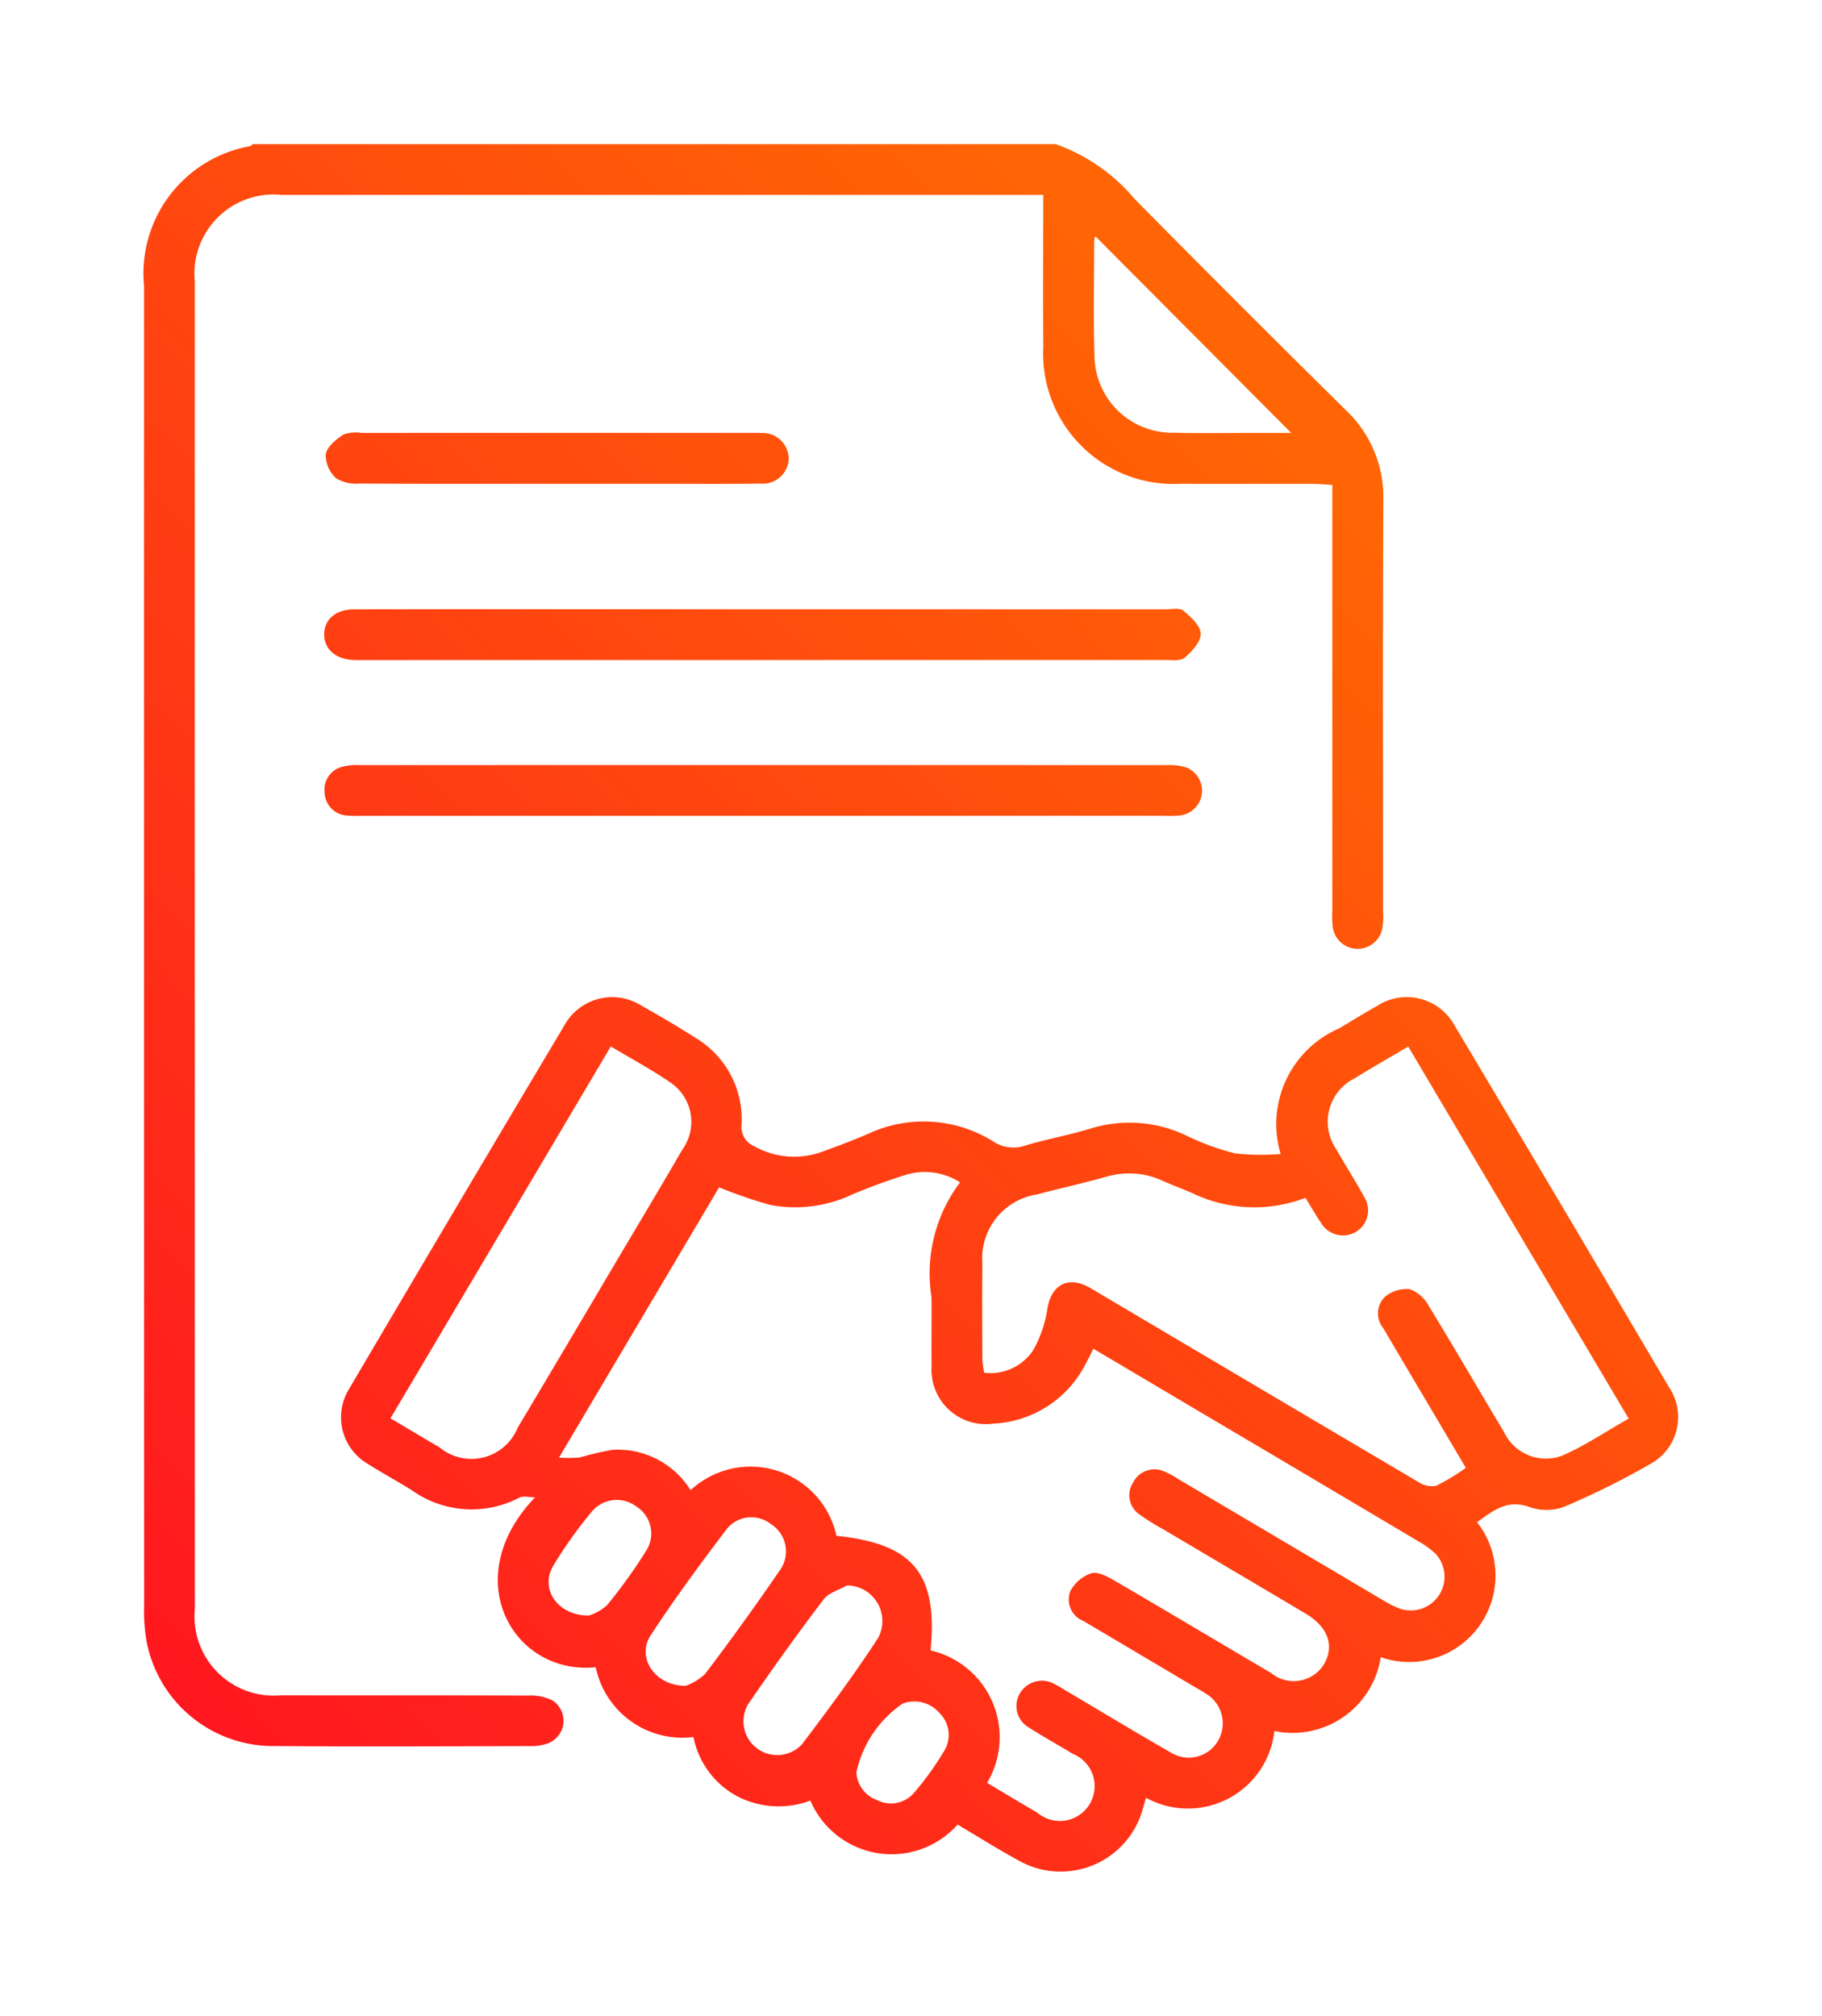
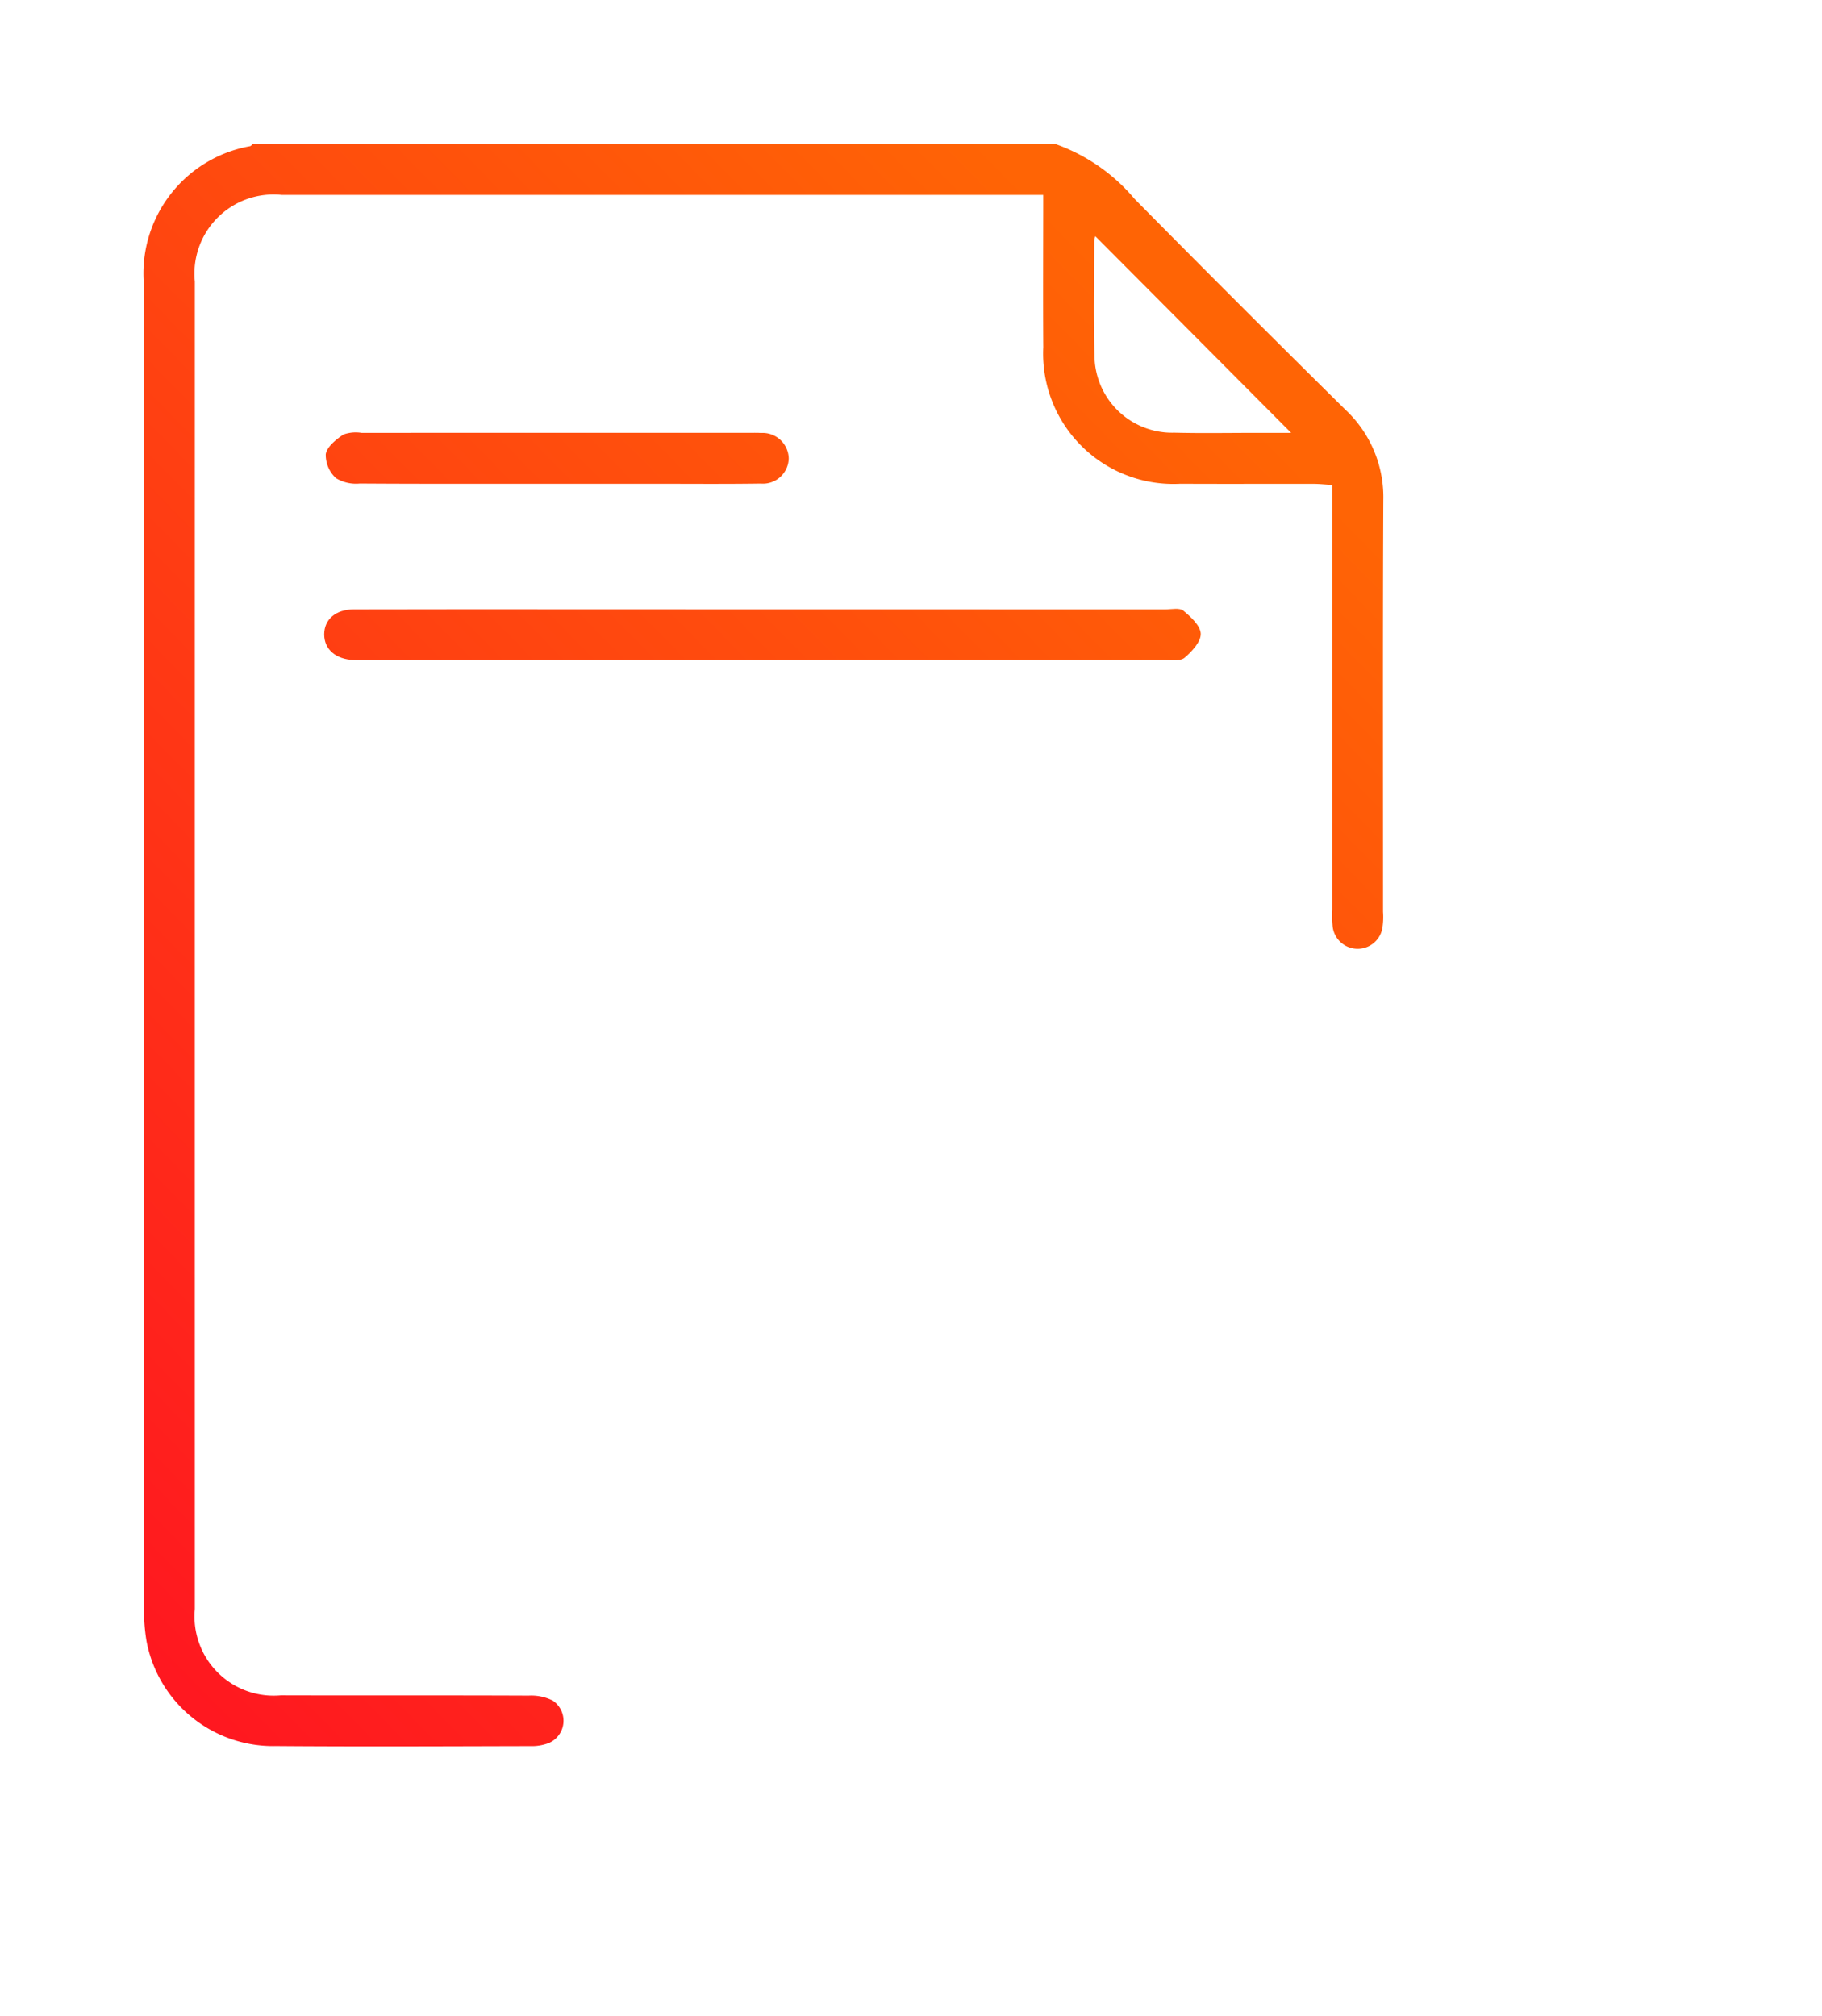
<svg xmlns="http://www.w3.org/2000/svg" xmlns:xlink="http://www.w3.org/1999/xlink" viewBox="0 0 38.481 42.568">
  <defs>
    <style>.cls-1{fill:url(#Nueva_muestra_de_degradado_1);}.cls-2{fill:url(#Nueva_muestra_de_degradado_1-2);}.cls-3{fill:url(#Nueva_muestra_de_degradado_1-3);}.cls-4{fill:url(#Nueva_muestra_de_degradado_1-4);}.cls-5{fill:url(#Nueva_muestra_de_degradado_1-5);}.cls-6{fill:none;}</style>
    <linearGradient id="Nueva_muestra_de_degradado_1" x1="-10.186" y1="37.975" x2="23.111" y2="5.331" gradientUnits="userSpaceOnUse">
      <stop offset="0.014" stop-color="#ff0028" />
      <stop offset="1" stop-color="#ff6405" />
    </linearGradient>
    <linearGradient id="Nueva_muestra_de_degradado_1-2" x1="0.424" y1="48.797" x2="33.72" y2="16.153" xlink:href="#Nueva_muestra_de_degradado_1" />
    <linearGradient id="Nueva_muestra_de_degradado_1-3" x1="-7.928" y1="40.278" x2="25.368" y2="7.634" xlink:href="#Nueva_muestra_de_degradado_1" />
    <linearGradient id="Nueva_muestra_de_degradado_1-4" x1="-9.6" y1="38.572" x2="23.696" y2="5.929" xlink:href="#Nueva_muestra_de_degradado_1" />
    <linearGradient id="Nueva_muestra_de_degradado_1-5" x1="-13.561" y1="34.533" x2="19.736" y2="1.889" xlink:href="#Nueva_muestra_de_degradado_1" />
  </defs>
  <g id="Capa_2" data-name="Capa 2">
    <g id="Capa_1-2" data-name="Capa 1">
      <g id="grc7WR">
        <path class="cls-1" d="M22.298,3.044a3.876,3.876,0,0,1,1.665,1.157q2.215,2.244,4.459,4.458a2.529,2.529,0,0,1,.794,1.907c-.013,2.897-.005,5.794-.006,8.692a1.496,1.496,0,0,1-.016.355.531.531,0,0,1-1.047-.038,2.262,2.262,0,0,1-.008-.356q-0-4.257-0-8.513l0-.464c-.146-.009-.27-.023-.395-.023-.938-.002-1.876.003-2.815-.002a2.753,2.753,0,0,1-2.895-2.883c-.007-1.055-.001-2.111-.001-3.218h-.406q-7.838,0-15.676 0a1.671,1.671,0,0,0-1.836,1.831q-.001,14.017 0,28.034a1.672,1.672,0,0,0,1.814,1.822c1.746.005,3.492-.002,5.237.006a1.011,1.011,0,0,1,.508.105.512.512,0,0,1-.085.897.989.989,0,0,1-.381.064c-1.793.004-3.587.013-5.38-.001a2.721,2.721,0,0,1-2.731-2.202,3.881,3.881,0,0,1-.053-.779Q3.04,19.964,3.042,6.037A2.731,2.731,0,0,1,5.282,3.087c.02-.006.036-.028.054-.043Zm.835,1.944a.485.485,0,0,0-.023.111c-.001.794-.02,1.59.006,2.383a1.64,1.64,0,0,0,1.687,1.656c.593.015,1.186.003,1.779.004.23 0.0.46,0,.688,0Z" />
-         <path class="cls-2" d="M27.047,24.37a2.203,2.203,0,0,1,1.241-2.654c.265-.158.526-.322.796-.472a1.151,1.151,0,0,1,1.637.413q2.279,3.819,4.536,7.652a1.125,1.125,0,0,1-.402,1.608,16.724,16.724,0,0,1-1.835.911,1.104,1.104,0,0,1-.732-.006c-.466-.165-.76.092-1.093.324a1.825,1.825,0,0,1-2.034,2.852,1.883,1.883,0,0,1-2.246,1.559,1.837,1.837,0,0,1-2.711,1.41c-.026.089-.047.163-.069.237a1.798,1.798,0,0,1-2.626,1.085c-.437-.238-.858-.504-1.284-.756a1.865,1.865,0,0,1-3.11-.507,1.903,1.903,0,0,1-1.537-.087,1.819,1.819,0,0,1-.932-1.255,1.87,1.87,0,0,1-2.064-1.474c-1.742.175-2.927-1.874-1.282-3.587-.112,0-.243-.039-.333.006a2.171,2.171,0,0,1-2.263-.153c-.301-.19-.616-.357-.916-.549A1.14,1.14,0,0,1,7.383,29.316q2.255-3.834,4.533-7.654a1.154,1.154,0,0,1,1.636-.421c.383.214.761.437,1.131.673a2.003,2.003,0,0,1,.98,1.823.442.442,0,0,0,.268.471,1.719,1.719,0,0,0,1.444.111c.323-.117.645-.238.961-.374a2.768,2.768,0,0,1,2.657.171.763.763,0,0,0,.668.074c.454-.136.924-.218,1.376-.358a2.782,2.782,0,0,1,2.01.146,5.318,5.318,0,0,0,1.032.379A4.938,4.938,0,0,0,27.047,24.37ZM20.847,37.652c.352.209.705.423,1.062.63a.735.735,0,1,0,.751-1.242c-.304-.185-.617-.356-.916-.549a.525.525,0,0,1-.198-.739.541.541,0,0,1,.748-.174c.085.042.164.095.246.143.725.429,1.446.865,2.177,1.284a.717.717,0,0,0,1-.228.732.732,0,0,0-.264-1.019c-.089-.059-.184-.109-.275-.164q-1.148-.681-2.297-1.361a.489.489,0,0,1-.279-.622.782.782,0,0,1,.446-.385c.136-.041.339.067.487.153,1.107.645,2.207,1.303,3.311,1.953a.751.751,0,0,0,1.117-.186c.226-.386.086-.786-.383-1.065-.999-.595-2.001-1.185-3.001-1.778a4.653,4.653,0,0,1-.513-.32.488.488,0,0,1-.138-.667.504.504,0,0,1,.67-.237,1.636,1.636,0,0,1,.281.153q2.16,1.278,4.319,2.556a2.077,2.077,0,0,0,.381.189.713.713,0,0,0,.733-1.171,1.919,1.919,0,0,0-.375-.267q-2.234-1.327-4.471-2.649c-.784-.464-1.568-.929-2.373-1.406-.062.121-.111.226-.168.327a2.307,2.307,0,0,1-1.944,1.254,1.147,1.147,0,0,1-1.305-1.211c-.008-.487.005-.974-.003-1.461a3.193,3.193,0,0,1,.604-2.423,1.384,1.384,0,0,0-1.171-.151c-.373.118-.741.253-1.101.404a2.82,2.82,0,0,1-1.737.224,9.838,9.838,0,0,1-1.08-.372l-3.382,5.708a2.807,2.807,0,0,0,.443-.004,6.183,6.183,0,0,1,.687-.16,1.806,1.806,0,0,1,1.649.853,1.857,1.857,0,0,1,3.081.963c1.623.165,2.144.8,1.987,2.42A1.88,1.88,0,0,1,20.847,37.652ZM30.959,30.999c-.152-.257-.296-.5-.44-.744q-.653-1.103-1.305-2.206a.493.493,0,0,1,.028-.655.717.717,0,0,1,.533-.169.76.76,0,0,1,.403.358c.539.88,1.055,1.774,1.587,2.659a.977.977,0,0,0,1.24.495c.472-.208.907-.502,1.393-.778l-4.656-7.857c-.405.24-.775.45-1.136.673a1.026,1.026,0,0,0-.382,1.499c.192.341.408.669.593,1.014a.528.528,0,0,1-.199.739.54.54,0,0,1-.715-.196c-.113-.165-.211-.34-.331-.534a3.017,3.017,0,0,1-2.391-.1c-.207-.089-.418-.168-.624-.259a1.686,1.686,0,0,0-1.18-.09c-.491.138-.989.249-1.482.378a1.366,1.366,0,0,0-1.147,1.458c-.007.677-.003,1.354 0,2.031a2.06,2.06,0,0,0,.039.275,1.081,1.081,0,0,0,1.037-.48,2.582,2.582,0,0,0,.3-.89c.086-.475.416-.67.846-.45.084.043.164.095.246.143q3.37,1.995,6.742,3.986a.506.506,0,0,0,.373.079A4.335,4.335,0,0,0,30.959,30.999Zm-18.058-8.9L8.247,29.953c.368.218.701.418,1.036.614a1.054,1.054,0,0,0,1.649-.412q1.012-1.697,2.015-3.398c.49-.827.985-1.651,1.466-2.482a1.0 1,0,0,0-.231-1.397C13.788,22.601,13.357,22.374,12.9,22.099Zm1.583,13.502a1.137,1.137,0,0,0,.409-.251q.826-1.089,1.599-2.219a.68.68,0,0,0-.208-.942.666.666,0,0,0-.932.098c-.558.736-1.108,1.48-1.612,2.253C13.44,35.002,13.825,35.605,14.483,35.602Zm3.406-2.12c-.168.097-.387.154-.495.296q-.825,1.089-1.597,2.218a.713.713,0,0,0,1.138.844c.558-.735,1.109-1.478,1.612-2.251A.753.753,0,0,0,17.89,33.482Zm-5.449.636a1.026,1.026,0,0,0,.381-.219,10.876,10.876,0,0,0,.845-1.18.675.675,0,0,0-.232-.906.686.686,0,0,0-.932.107,9.32,9.32,0,0,0-.822,1.154C11.402,33.553,11.771,34.125,12.441,34.118Zm5.646,3.318a.66.66,0,0,0,.438.581.64.64,0,0,0,.781-.156,6.282,6.282,0,0,0,.64-.891.646.646,0,0,0-.102-.79.699.699,0,0,0-.778-.202A2.358,2.358,0,0,0,18.086,37.436Z" />
-         <path class="cls-3" d="M16.127,17.229q-4.239,0-8.478-0a2.619,2.619,0,0,1-.32-.006.5.5,0,0,1-.473-.494.495.495,0,0,1,.378-.537,1.202,1.202,0,0,1,.352-.034q8.532-.002,17.064 0a1.211,1.211,0,0,1,.385.043.527.527,0,0,1-.108,1.02,2.494,2.494,0,0,1-.356.007Q20.348,17.229,16.127,17.229Z" />
        <path class="cls-4" d="M16.132,12.868q4.239,0,8.478.001c.13,0,.302-.039.382.027.158.13.363.319.368.488.005.169-.186.374-.34.506-.087.075-.272.048-.413.048q-8.478.003-16.957.002c-.059,0-.119.002-.178-.001-.381-.014-.625-.226-.625-.541 0-.316.242-.528.627-.529q2.458-.005,4.916-.002Q14.262,12.868,16.132,12.868Z" />
        <path class="cls-5" d="M11.726,10.217c-1.376,0-2.752.004-4.128-.005a.815.815,0,0,1-.501-.113.667.667,0,0,1-.217-.508c.027-.158.219-.311.373-.414a.76.76,0,0,1,.383-.035q4.111-.002,8.221-.001c.071,0,.143-.002.213.003a.552.552,0,0,1,.588.535.546.546,0,0,1-.591.534c-.771.011-1.542.004-2.313.004Q12.741,10.217,11.726,10.217Z" />
      </g>
      <rect class="cls-6" width="38.481" height="42.568" />
    </g>
  </g>
</svg>